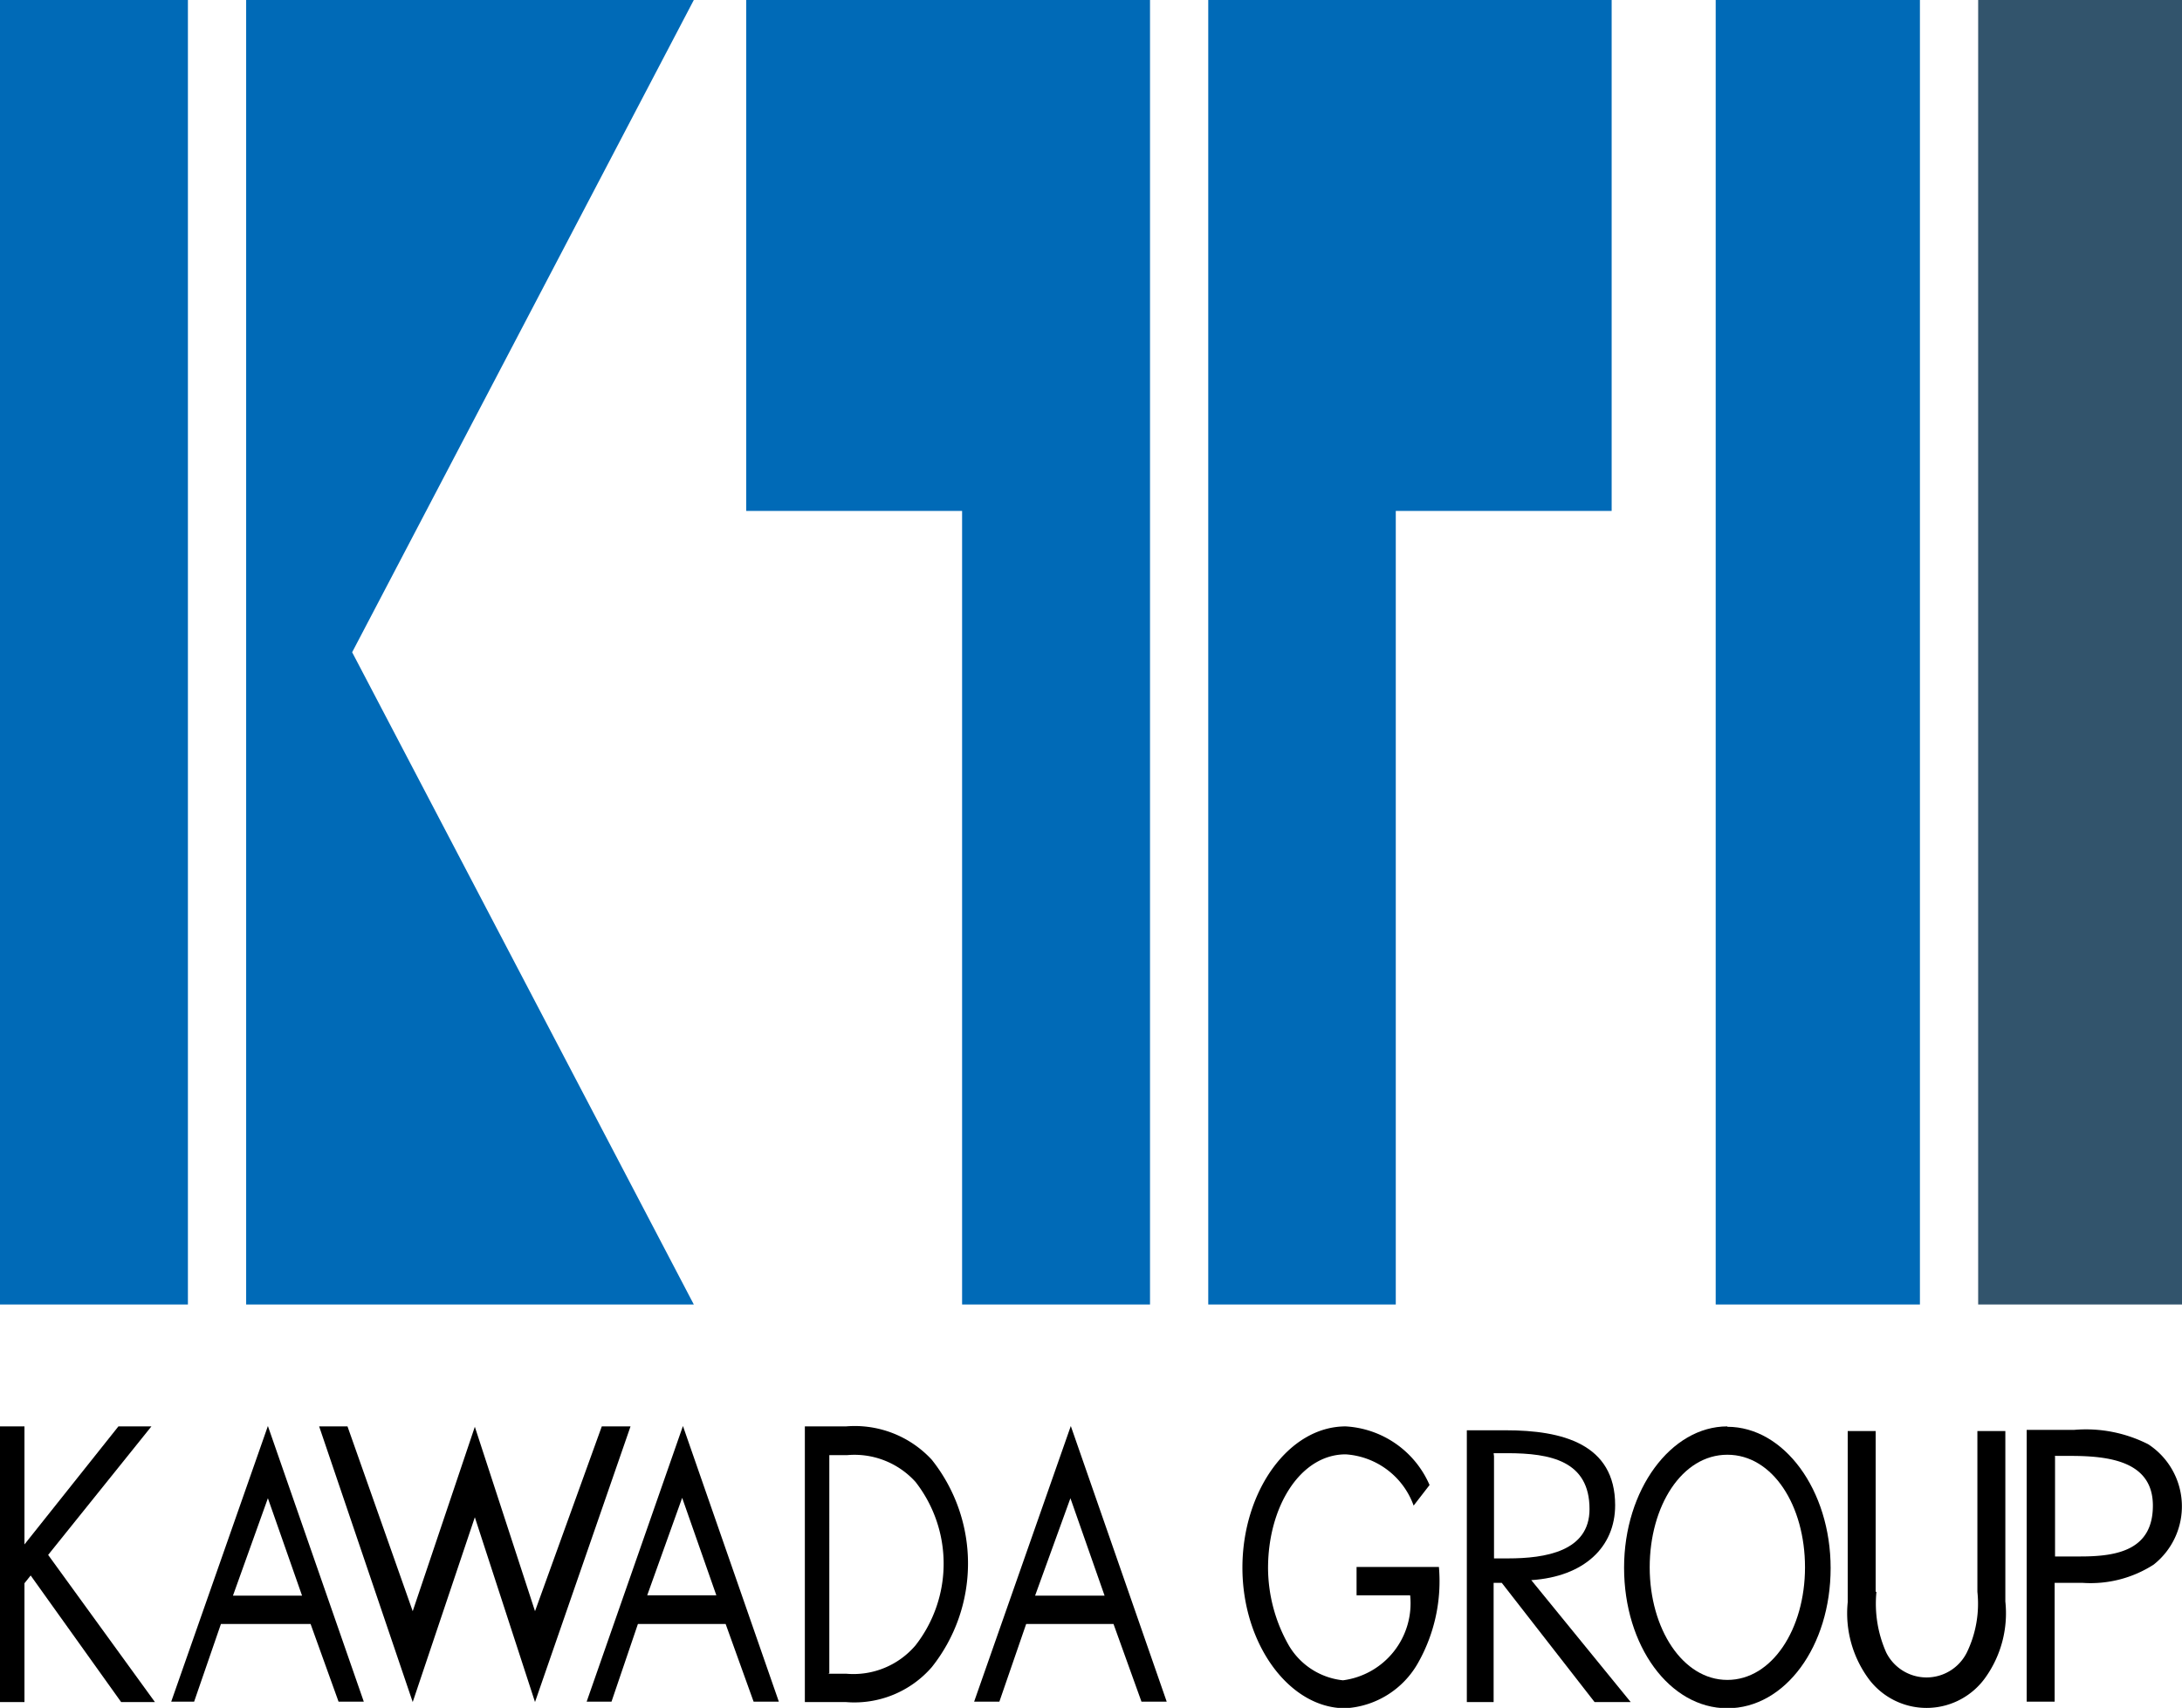
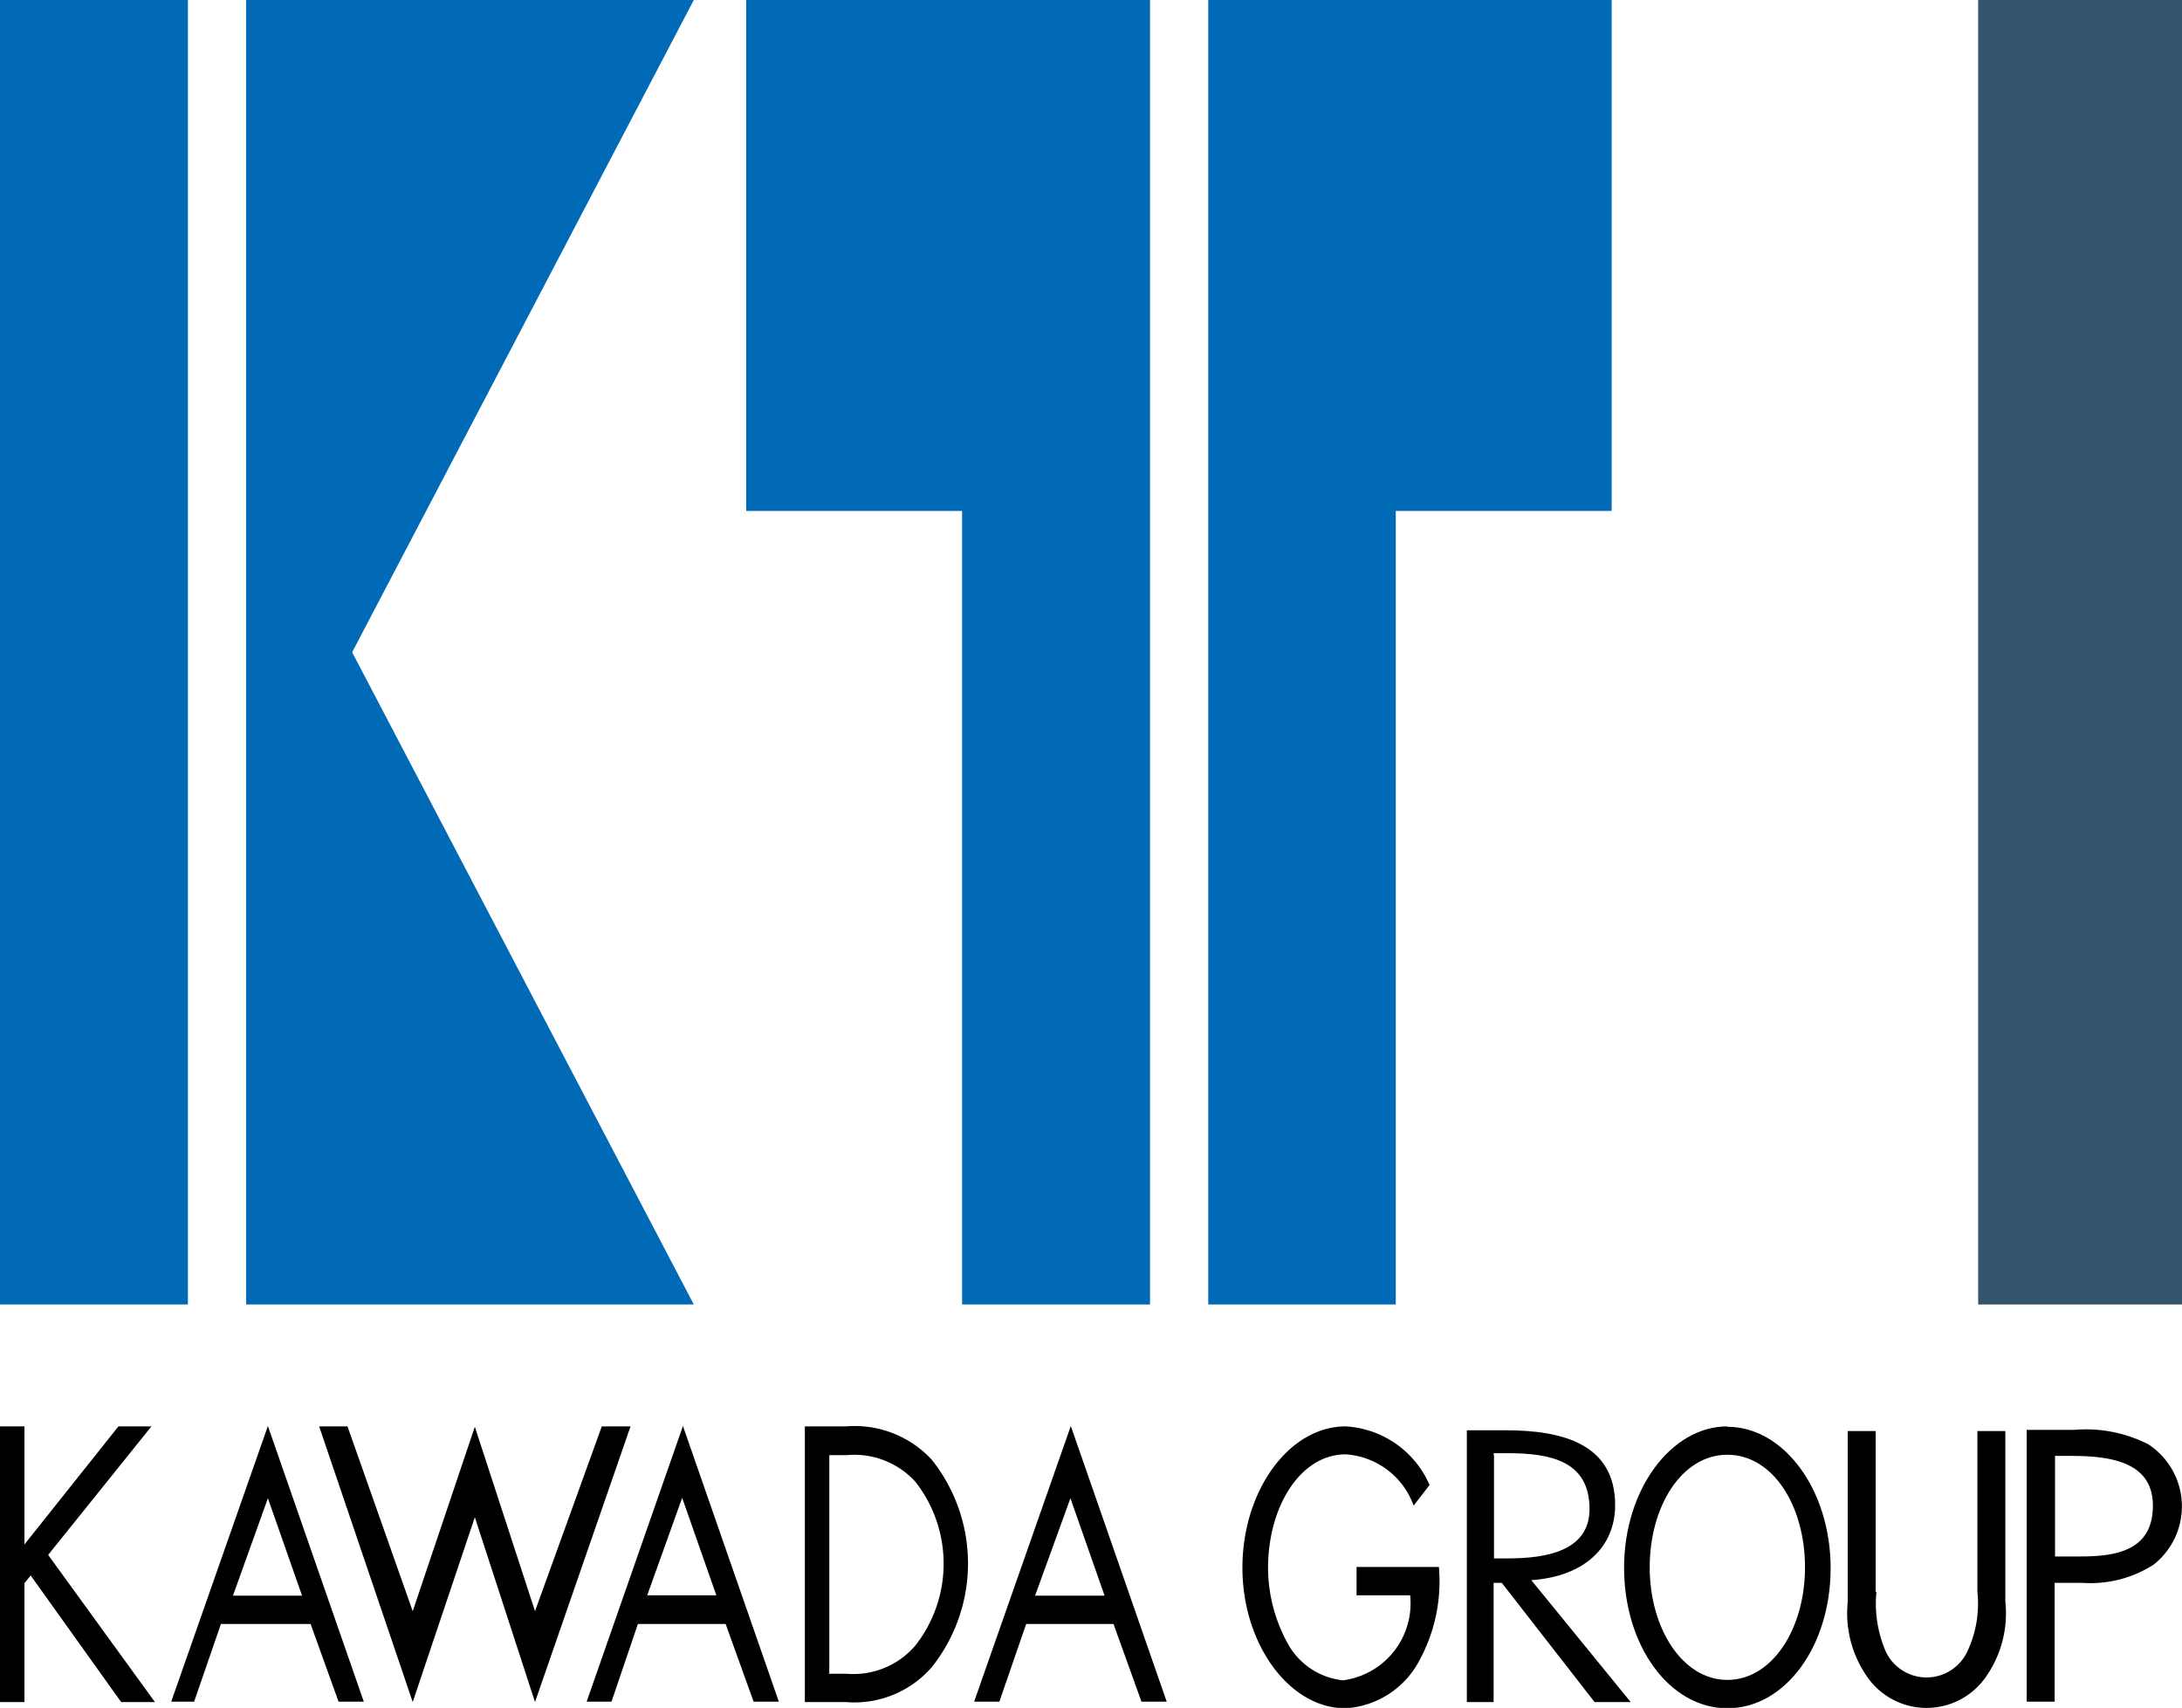
<svg xmlns="http://www.w3.org/2000/svg" id="レイヤー_1" data-name="レイヤー 1" viewBox="0 0 56.2 43.99">
  <defs>
    <style>.cls-1{fill:none;}.cls-2{fill:#006ab7;}.cls-3{fill:#32546c;}.cls-4{clip-path:url(#clip-path);}</style>
    <clipPath id="clip-path">
      <rect class="cls-1" width="56.2" height="43.99" />
    </clipPath>
  </defs>
  <title>logo02</title>
-   <rect class="cls-2" x="44.19" width="5.26" height="33.6" />
  <rect class="cls-3" x="50.95" width="5.26" height="33.6" />
  <rect class="cls-2" width="4.84" height="33.6" />
  <polygon class="cls-2" points="6.34 0 6.34 33.6 17.87 33.6 9.07 16.8 17.87 0 6.34 0" />
  <polygon class="cls-2" points="31.12 0 31.12 33.6 35.95 33.6 35.95 13.16 41.51 13.16 41.51 0 31.12 0" />
  <polygon class="cls-2" points="19.22 0 19.22 13.16 24.78 13.16 24.78 33.6 29.62 33.6 29.62 0 19.22 0" />
  <g class="cls-4">
    <path d="M37.06,40.35a4.27,4.27,0,0,1-.53,2.47A2.3,2.3,0,0,1,34.65,44C33.21,44,32,42.35,32,40.38s1.19-3.64,2.66-3.64a2.51,2.51,0,0,1,2.16,1.51l-.41.53a2,2,0,0,0-1.75-1.32c-1.17,0-2,1.35-2,2.93a4.06,4.06,0,0,0,.54,2,1.84,1.84,0,0,0,1.39.89,2,2,0,0,0,1.73-2.19H34.94v-.73h2.12" />
    <path d="M44.49,36.74c-1.45,0-2.66,1.63-2.66,3.64S43,44,44.49,44s2.66-1.6,2.66-3.61-1.2-3.64-2.66-3.64m0,.72c1.17,0,2,1.31,2,2.9s-.85,2.9-2,2.9-2-1.32-2-2.9.83-2.9,2-2.9" />
    <path d="M48.33,41a3.1,3.1,0,0,0,.25,1.56,1.16,1.16,0,0,0,2.08,0A2.88,2.88,0,0,0,50.93,41V36.86h.72v4.39a2.85,2.85,0,0,1-.5,1.94,1.86,1.86,0,0,1-3,.08,2.85,2.85,0,0,1-.56-2V36.86h.72V41" />
    <path d="M38.44,40.77h.24l2.39,3.07H42L39.44,40.7c1.36-.09,2.16-.85,2.16-1.93,0-1.58-1.36-1.93-2.82-1.93h-1v7h.69V40.77m0-3.34h.35c1.12,0,2.12.2,2.12,1.44,0,1.09-1.14,1.27-2.1,1.27h-.36V37.51" />
    <path d="M52.92,40.77h.72a3,3,0,0,0,1.83-.47,1.91,1.91,0,0,0-.14-3.1,3.54,3.54,0,0,0-1.91-.37H52.2v7h.72V40.77m0-3.27h.41c1,0,2.12.14,2.12,1.28s-.91,1.31-1.86,1.31h-.66V37.51" />
    <polygon points="3.05 36.74 3.9 36.74 1.24 40.05 3.99 43.84 3.12 43.84 0.79 40.58 0.63 40.78 0.63 43.84 0 43.84 0 36.74 0.63 36.74 0.63 39.78 3.05 36.74" />
    <path d="M8,41.83l.72,2h.65l-2.47-7.1-2.49,7.1H5l.69-2Zm-.23-.73H6l.9-2.51.88,2.51" />
    <polyline points="10.63 41.5 12.23 36.75 13.78 41.5 15.5 36.74 16.24 36.74 13.78 43.84 12.23 39.08 10.63 43.84 8.22 36.74 8.95 36.74" />
    <path d="M18.69,41.83l.72,2h.65l-2.47-7.1-2.48,7.1h.64l.68-2Zm-.23-.74H16.67l.9-2.51.88,2.51" />
    <path d="M20.73,43.84h1.05A2.64,2.64,0,0,0,24,42.94a4.29,4.29,0,0,0,0-5.34,2.7,2.7,0,0,0-2.21-.86H20.73v7.09m.63-.73V37.48h.46a2.12,2.12,0,0,1,1.76.69,3.42,3.42,0,0,1,0,4.21,2.1,2.1,0,0,1-1.79.73h-.46" />
    <path d="M28.68,41.83l.72,2h.65l-2.47-7.1-2.49,7.1h.65l.69-2Zm-.23-.73H26.66l.91-2.51.88,2.51" />
  </g>
</svg>